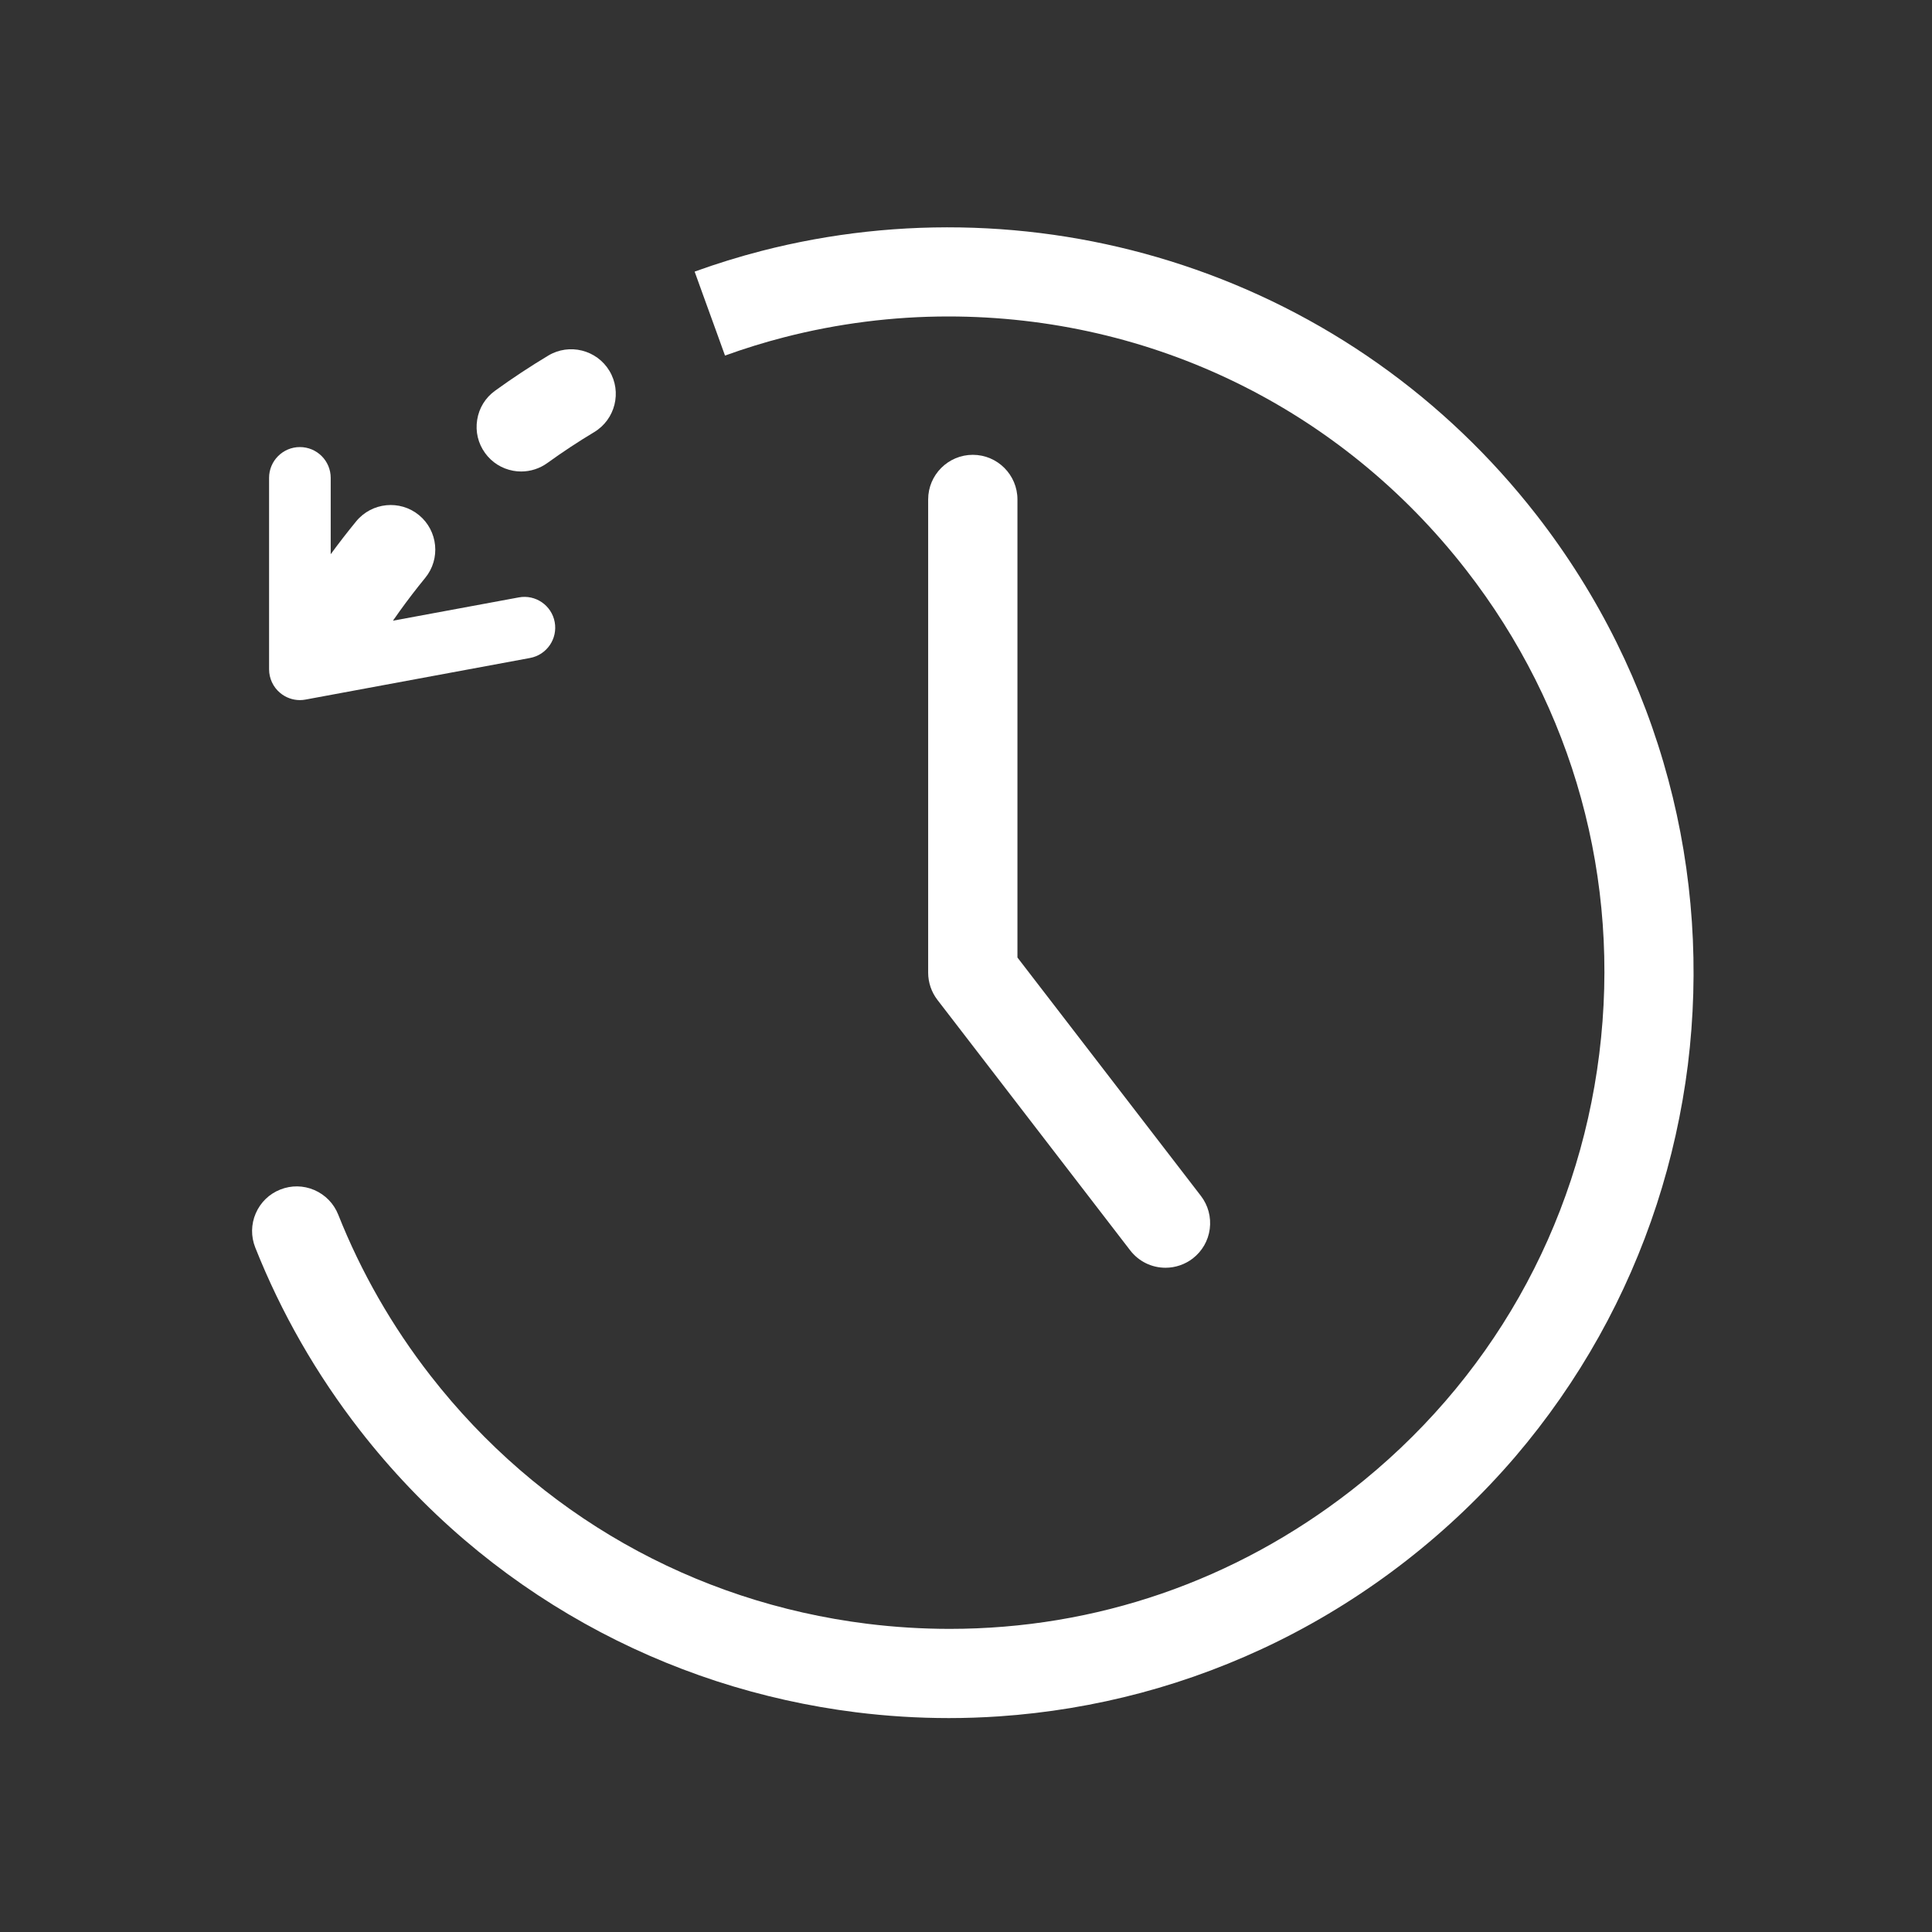
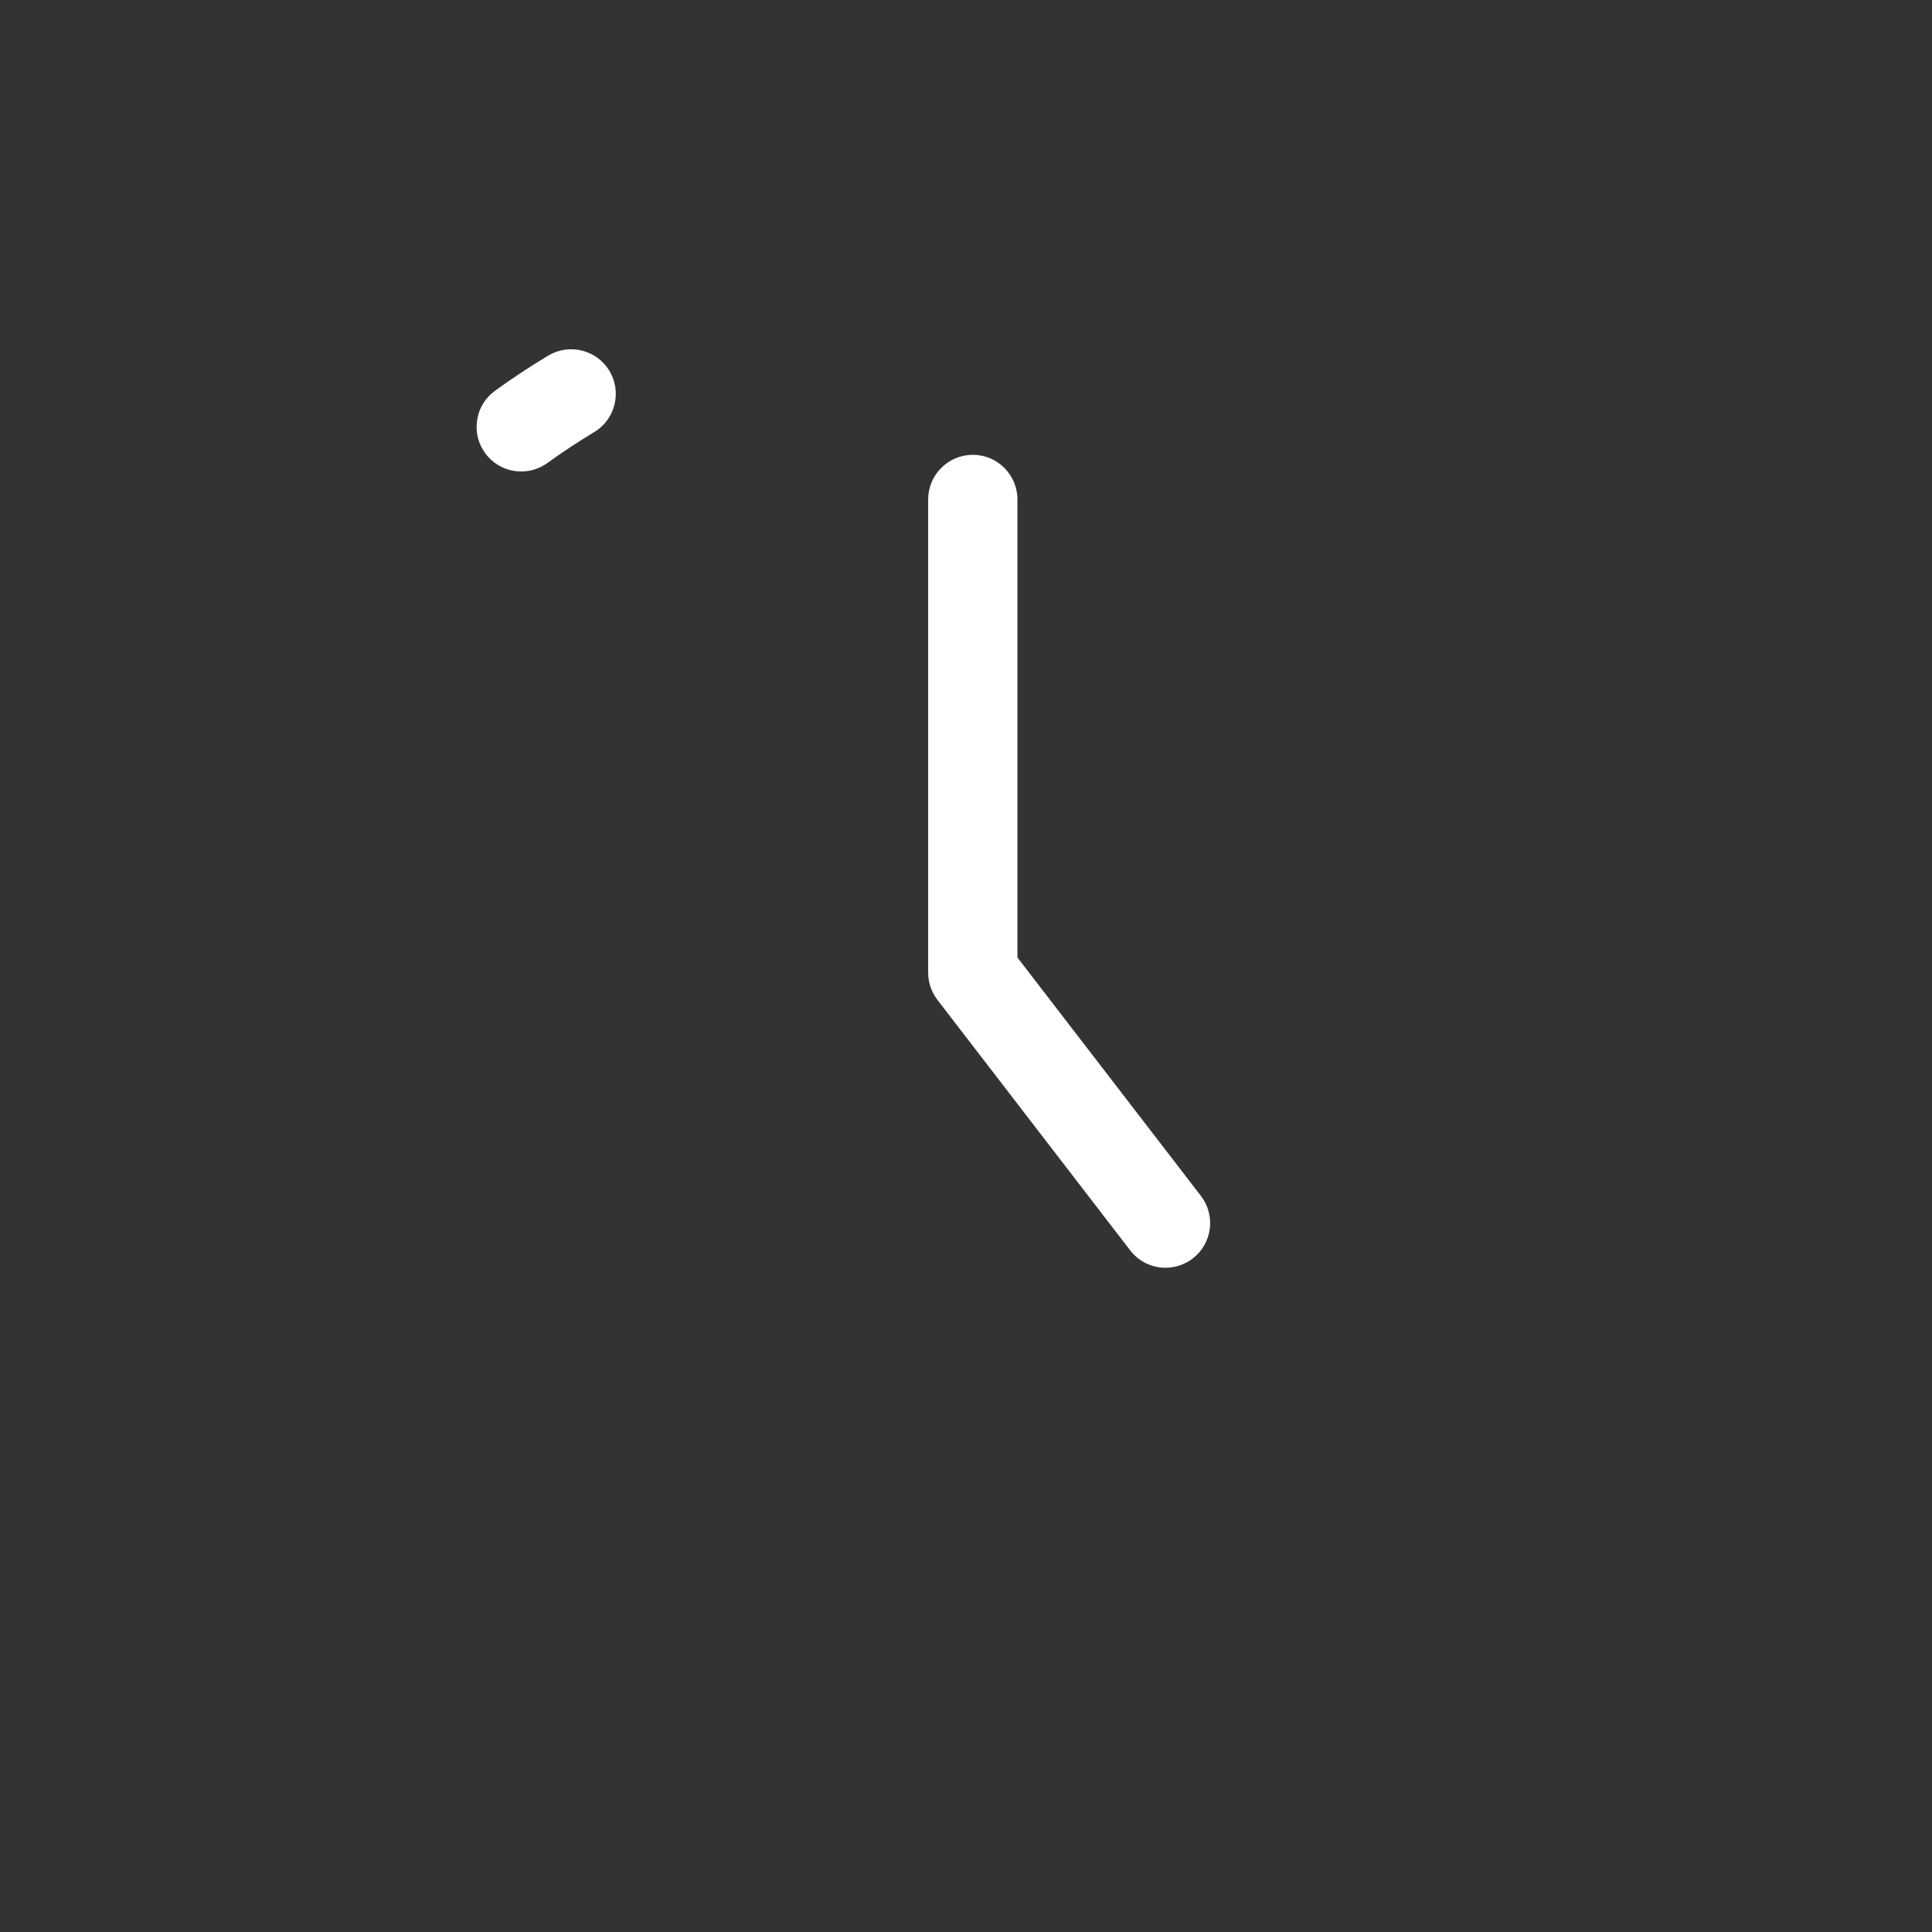
<svg xmlns="http://www.w3.org/2000/svg" version="1.1" id="Layer_1" x="0px" y="0px" width="70px" height="70px" viewBox="0 0 70 70" enable-background="new 0 0 70 70" xml:space="preserve">
  <rect x="0" y="0" width="70" height="70" fill="#333333" stroke="none" />
  <g>
-     <path fill="#FFFFFF" d="M61.3,33.4c-0.117-1.738-0.403-3.471-0.854-5.149c-0.456-1.71-1.087-3.382-1.873-4.969   c-0.805-1.627-1.783-3.185-2.908-4.63c-3.3-4.237-7.729-7.364-12.806-9.044c-2.447-0.81-4.997-1.266-7.576-1.355   c-2.597-0.09-5.185,0.192-7.691,0.838c-0.816,0.211-1.632,0.463-2.424,0.75l0.285,0.79l0,0l0.53,1.462l0,0l0.285,0.79   c0.697-0.252,1.415-0.475,2.133-0.66c1.947-0.502,3.949-0.757,5.953-0.757c7.383,0,14.221,3.344,18.759,9.174   c3.9,5.01,5.617,11.239,4.832,17.54c-0.783,6.301-3.975,11.919-8.984,15.82c-4.218,3.282-9.25,5.017-14.554,5.017   c-0.991,0-1.996-0.062-2.986-0.185c-6.301-0.784-11.919-3.976-15.82-8.985c-1.393-1.789-2.519-3.754-3.347-5.84   c-0.16-0.4-0.466-0.716-0.863-0.889c-0.396-0.171-0.836-0.178-1.237-0.018c-0.402,0.159-0.717,0.466-0.888,0.862   s-0.177,0.836-0.018,1.237c0.941,2.371,2.22,4.602,3.801,6.633c1.125,1.445,2.396,2.776,3.775,3.956   c1.345,1.15,2.811,2.171,4.357,3.034c1.517,0.848,3.126,1.551,4.783,2.091c1.641,0.534,3.342,0.913,5.056,1.127   c1.107,0.138,2.237,0.209,3.357,0.209c0.607,0,1.219-0.021,1.82-0.062c1.738-0.118,3.471-0.405,5.15-0.854   c1.71-0.457,3.382-1.088,4.969-1.873c1.627-0.805,3.185-1.785,4.63-2.91s2.775-2.394,3.956-3.773   c1.15-1.347,2.171-2.813,3.034-4.358c0.848-1.518,1.551-3.127,2.091-4.784c0.534-1.641,0.913-3.341,1.128-5.055   C61.367,36.863,61.416,35.122,61.3,33.4z" />
    <path fill="#FFFFFF" d="M18.596,17.057c0.094,0.018,0.189,0.026,0.285,0.026c0.338,0,0.673-0.106,0.95-0.307   c0.546-0.395,1.117-0.771,1.696-1.119c0.765-0.459,1.013-1.454,0.554-2.219c-0.459-0.764-1.455-1.013-2.219-0.553l0,0   c-0.657,0.395-1.305,0.822-1.924,1.271c-0.351,0.253-0.582,0.627-0.649,1.054c-0.069,0.427,0.033,0.854,0.286,1.204   C17.819,16.753,18.182,16.982,18.596,17.057z" />
    <path fill="#FFFFFF" d="M35.247,16.479c-0.893,0-1.618,0.726-1.618,1.617v17.146c0,0.355,0.12,0.706,0.336,0.986l6.983,9.074   c0.309,0.4,0.775,0.631,1.282,0.631l0,0c0.354,0,0.703-0.119,0.985-0.335c0.341-0.264,0.562-0.646,0.617-1.073   s-0.059-0.853-0.321-1.195l-6.647-8.637V18.096C36.864,17.205,36.139,16.479,35.247,16.479z" />
-     <path fill="#FFFFFF" d="M10.152,25.107c0.202,0.168,0.455,0.259,0.713,0.259c0.067,0,0.135-0.006,0.204-0.019l8.134-1.507   c0.606-0.112,1.007-0.694,0.895-1.301c-0.112-0.606-0.694-1.007-1.301-0.894l-4.56,0.844c0.083-0.118,0.166-0.236,0.249-0.353   c0.293-0.407,0.602-0.81,0.92-1.198c0.565-0.689,0.463-1.709-0.226-2.275v0c-0.689-0.565-1.71-0.463-2.275,0.226   c-0.317,0.387-0.627,0.787-0.923,1.192v-2.767c0-0.617-0.5-1.116-1.117-1.116c-0.616,0-1.116,0.5-1.116,1.116v6.936   C9.75,24.581,9.896,24.896,10.152,25.107z" />
  </g>
</svg>